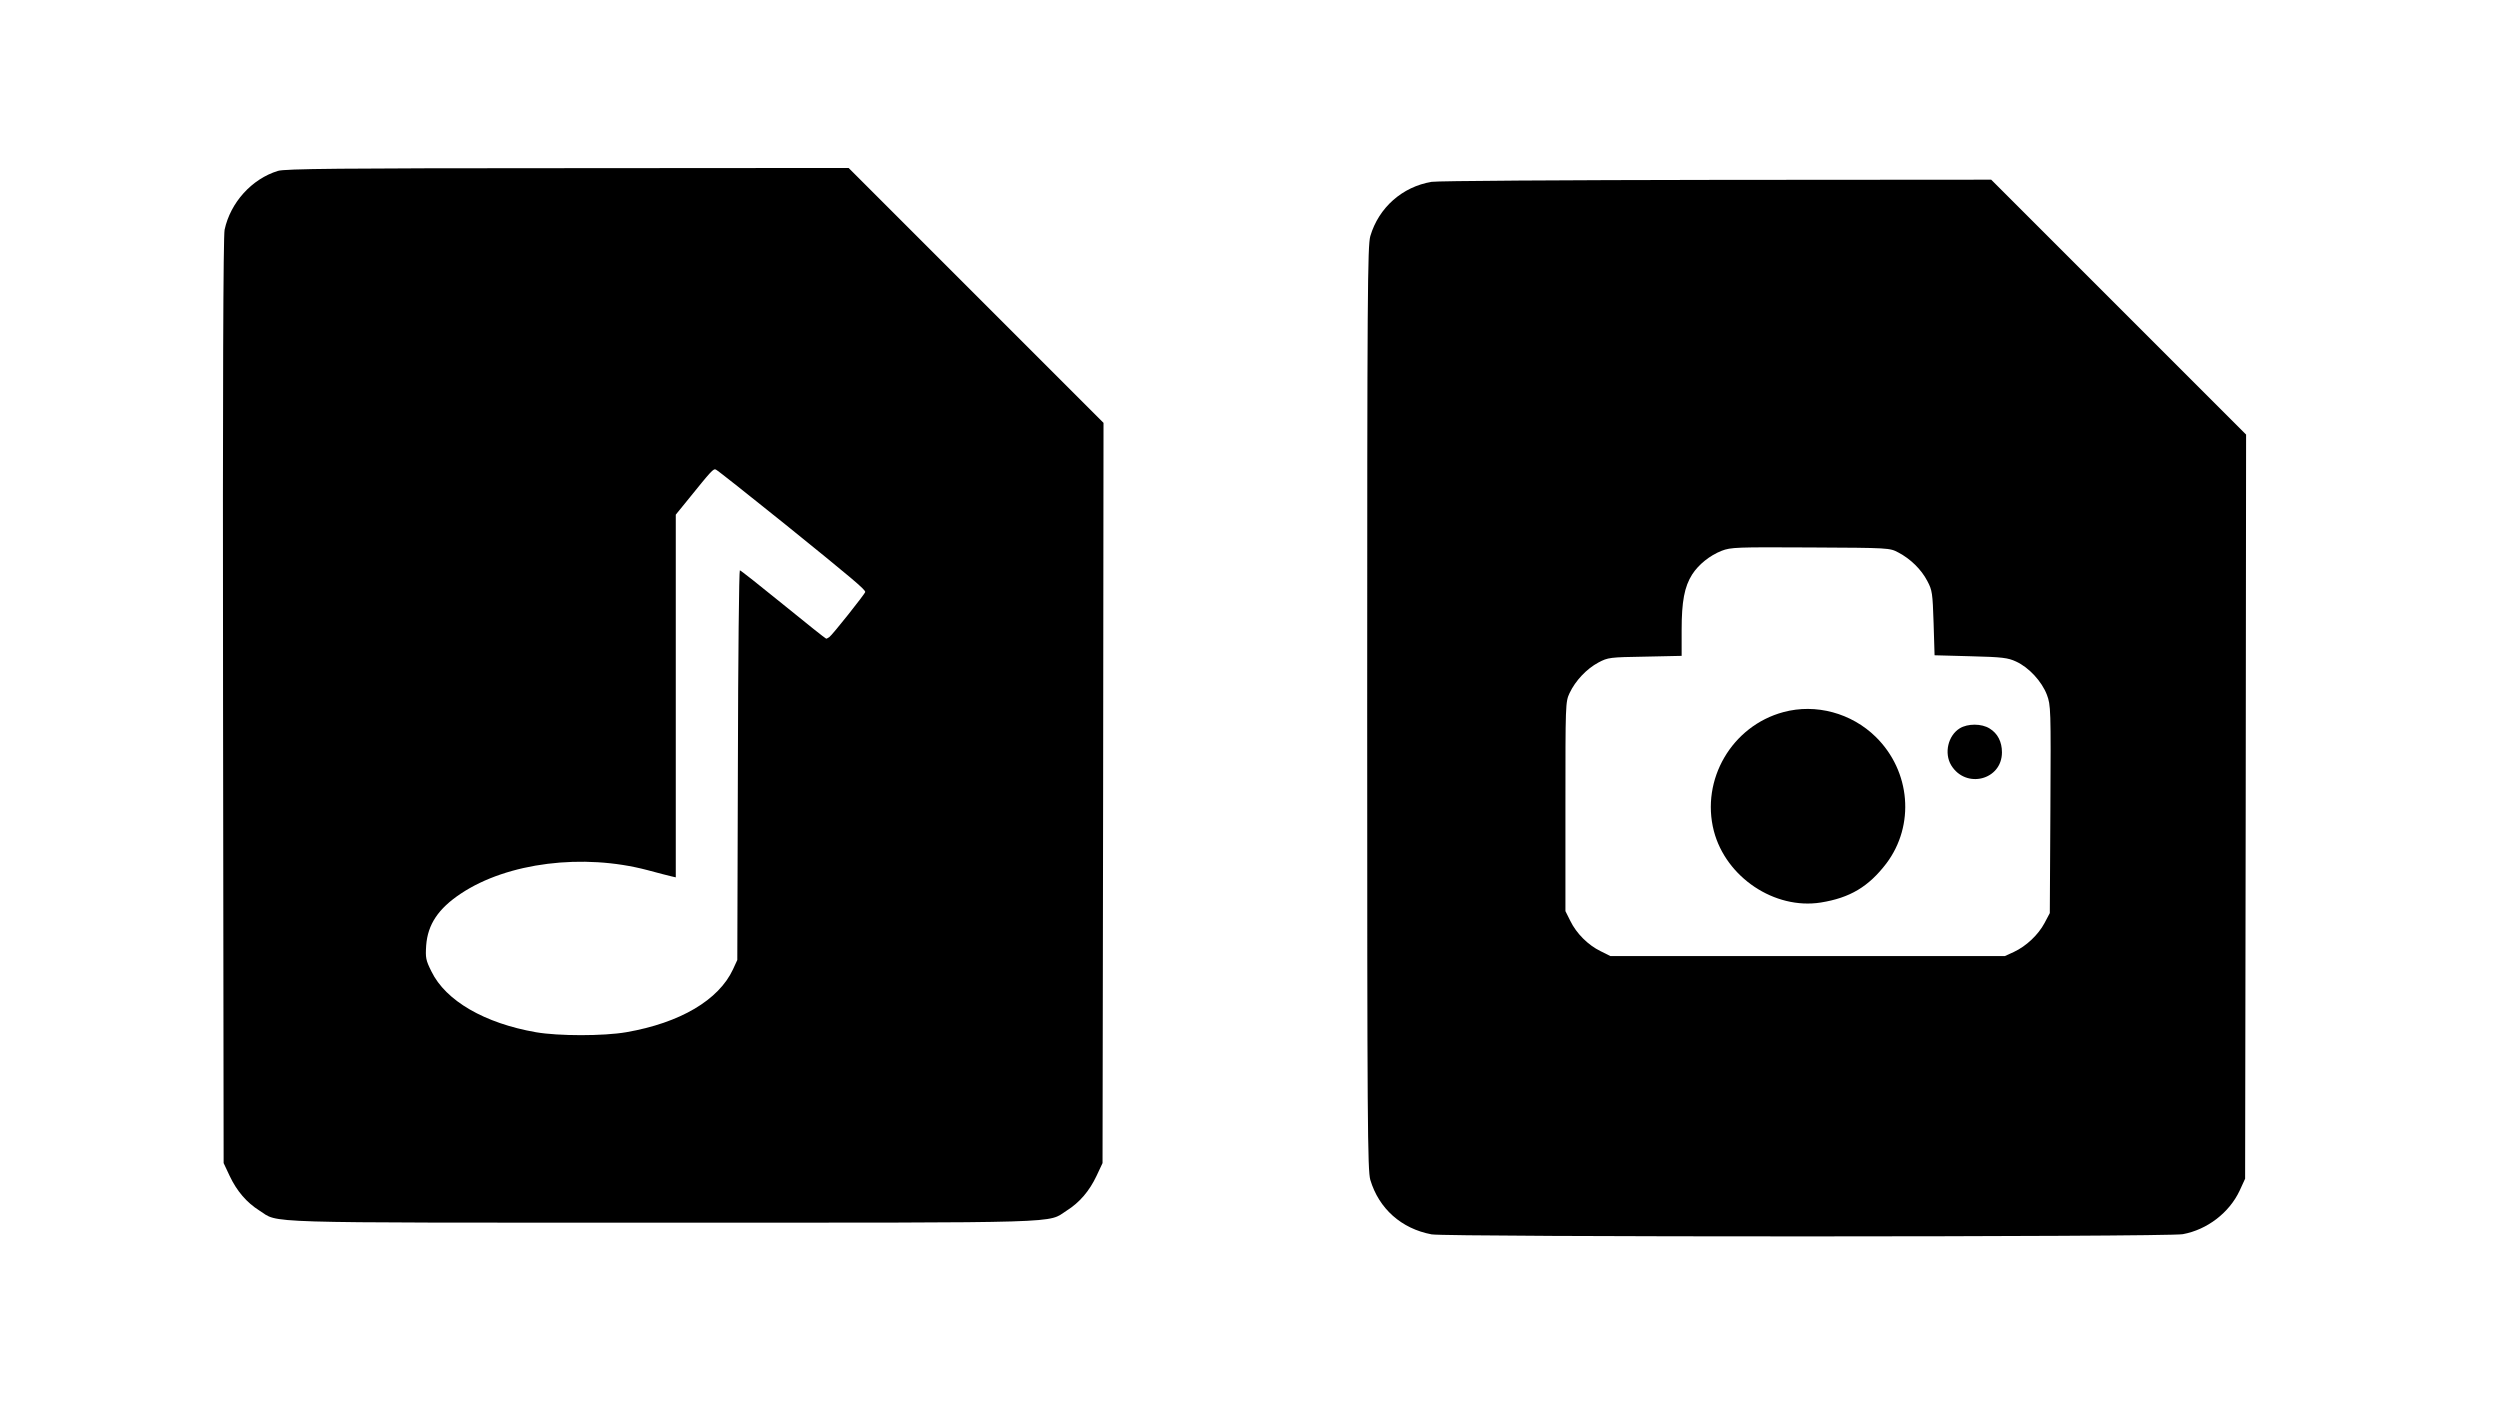
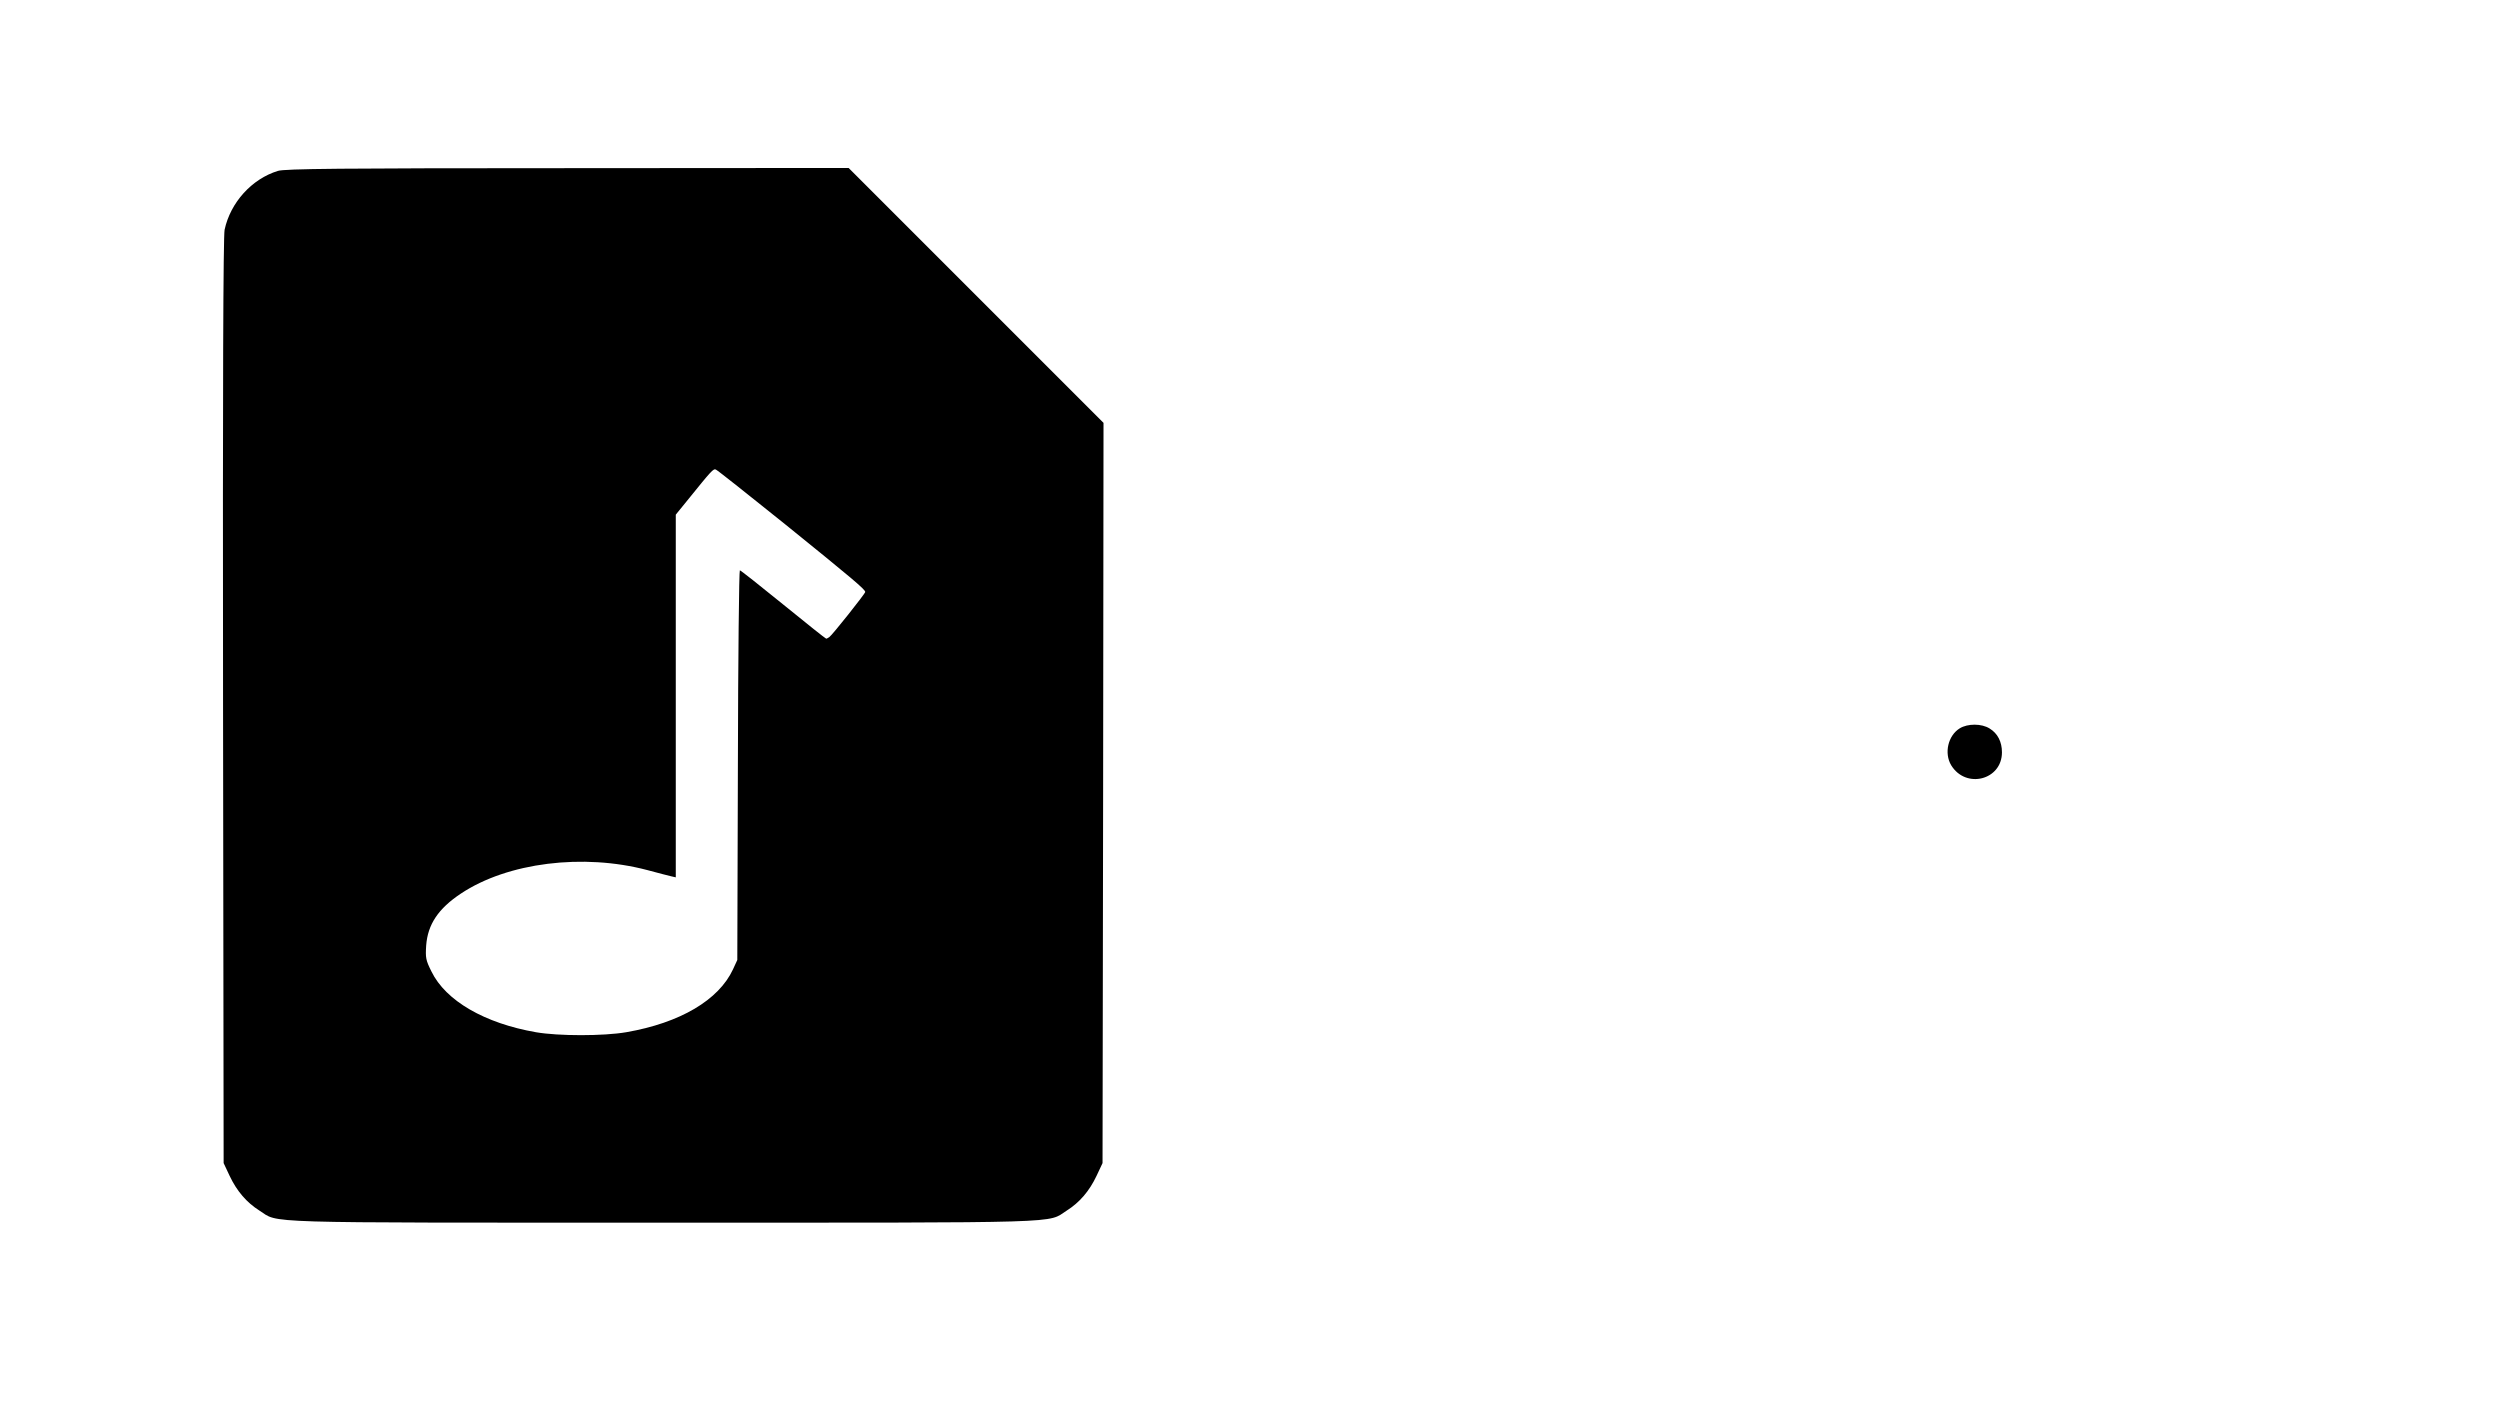
<svg xmlns="http://www.w3.org/2000/svg" version="1.0" width="1280pt" height="720pt" viewBox="0 0 1280 720" preserveAspectRatio="xMidYMid meet">
  <g transform="translate(0,720) scale(0.1,-0.1)" fill="#000000" stroke="none">
    <path d="M1423 6325 c-134 -41 -243 -162 -273 -301 -7 -33 -10 -803 -8 -2414 l3 -2365 31 -66 c37 -78 87 -136 152 -177 104 -66 -41 -62 2067 -62 2108 0 1963 -4 2067 62 65 41 115 99 152 177 l31 66 3 1895 2 1895 -652 652 -653 653 -1440 -1 c-1162 0 -1448 -3 -1482 -14z m2599 -1811 c345 -279 408 -332 408 -345 0 -8 -169 -221 -184 -231 -6 -4 -13 -8 -16 -8 -3 0 -102 79 -220 175 -118 96 -218 175 -222 175 -4 0 -9 -449 -10 -997 l-3 -998 -22 -48 c-73 -157 -270 -274 -547 -322 -116 -20 -347 -20 -462 0 -263 46 -462 161 -535 311 -29 58 -31 70 -27 133 8 108 62 189 178 266 239 159 626 207 955 120 55 -15 110 -29 123 -32 l22 -5 0 928 0 929 61 75 c122 151 131 161 144 156 8 -3 168 -130 357 -282z" />
-     <path d="M7330 6269 c-150 -25 -271 -132 -314 -278 -14 -49 -16 -288 -16 -2416 0 -2141 2 -2366 16 -2416 44 -147 159 -250 314 -279 76 -14 3766 -14 3846 1 125 23 238 110 291 223 l28 61 3 1905 2 1905 -653 653 -652 652 -1405 -1 c-785 -1 -1429 -5 -1460 -10z m2390 -1898 c61 -32 117 -86 148 -146 25 -47 27 -61 32 -215 l5 -165 185 -5 c163 -4 191 -8 232 -27 66 -30 132 -102 158 -170 20 -54 21 -68 18 -587 l-3 -531 -27 -51 c-32 -60 -93 -118 -157 -148 l-46 -21 -1010 0 -1010 0 -50 25 c-64 31 -124 91 -155 155 l-25 50 0 535 c0 525 0 536 21 581 30 64 88 125 148 157 49 26 58 27 239 30 l187 4 0 132 c0 146 14 222 54 285 33 51 90 97 151 121 47 18 74 19 455 17 404 -2 405 -2 450 -26z" />
-     <path d="M9131 3554 c-264 -71 -424 -346 -356 -609 62 -237 311 -403 547 -366 150 24 245 81 336 200 147 195 125 472 -54 648 -124 122 -307 172 -473 127z" />
    <path d="M10034 3471 c-60 -37 -81 -127 -44 -189 75 -123 260 -76 260 66 0 54 -22 97 -63 122 -41 26 -112 26 -153 1z" />
  </g>
</svg>